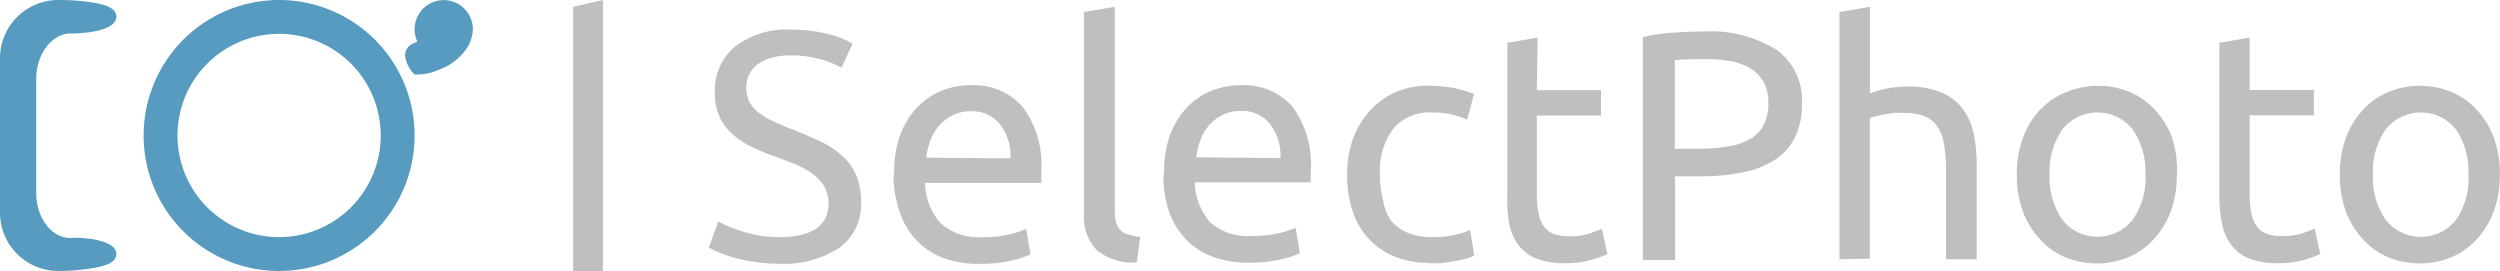
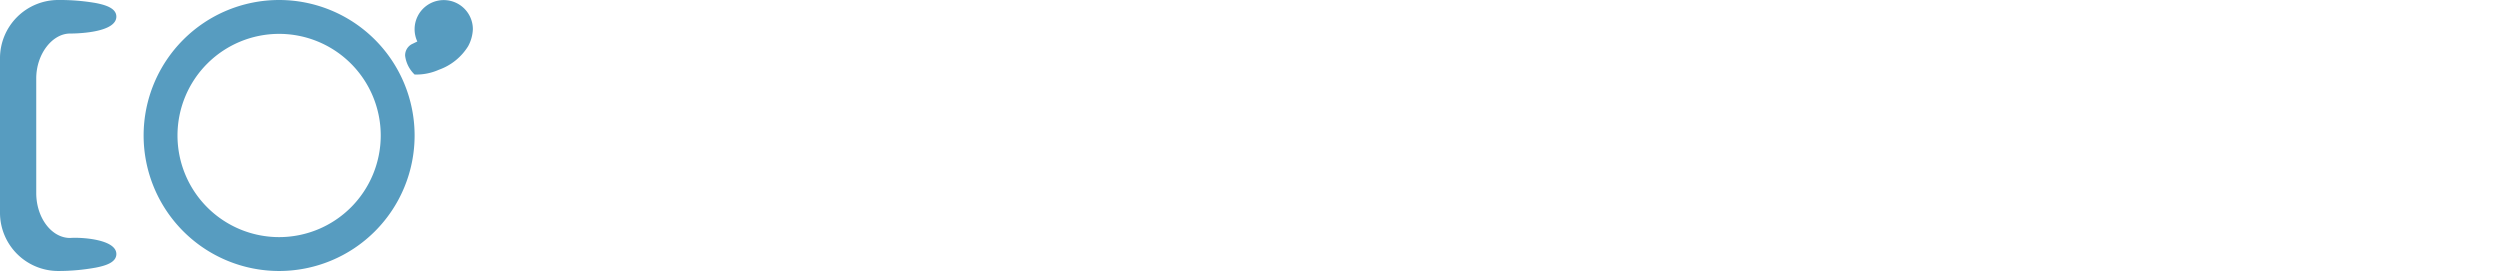
<svg xmlns="http://www.w3.org/2000/svg" width="147.61" height="16" viewBox="0 0 147.61 16">
  <title>logo_SelectPhoto_BlueInvert</title>
  <g>
    <path d="M6.87,15c0,.5-.65.69-1.21.8A12.36,12.36,0,0,1,3.44,16h0A3.44,3.44,0,0,1,0,12.57V3.43A3.44,3.44,0,0,1,3.43,0,12.37,12.37,0,0,1,5.66.18c.56.11,1.21.3,1.21.8,0,.9-2.09,1-2.73,1-1.06,0-2,1.22-2,2.65V11.4c0,1.44.89,2.65,2,2.65C4.78,14,6.87,14.12,6.87,15ZM16.48,0a8,8,0,1,0,8,8A8,8,0,0,0,16.48,0Zm6,8a6,6,0,1,1-6-6A6,6,0,0,1,22.48,8Zm5.44-6.28a1.72,1.72,0,1,0-3.28.73l-.33.16a.75.75,0,0,0-.39.68,1.85,1.85,0,0,0,.56,1.11,3.27,3.27,0,0,0,1.43-.28,3.35,3.35,0,0,0,1.73-1.39A2.28,2.28,0,0,0,27.92,1.72Z" style="fill: #579cc0" />
-     <path d="M46,14q2.92,0,2.92-2a2,2,0,0,0-.26-1,2.51,2.51,0,0,0-.7-.75,4.88,4.88,0,0,0-1-.55l-1.2-.46a12.17,12.17,0,0,1-1.38-.57,4.83,4.83,0,0,1-1.13-.75,3.18,3.18,0,0,1-.76-1,3.38,3.38,0,0,1-.28-1.44,3.34,3.34,0,0,1,1.19-2.73,5,5,0,0,1,3.29-1,8.68,8.68,0,0,1,2.2.26,5,5,0,0,1,1.45.57L49.68,4a5.27,5.27,0,0,0-1.2-.49,6.45,6.45,0,0,0-1.85-.24,4.11,4.11,0,0,0-1,.12,2.56,2.56,0,0,0-.81.35,1.71,1.71,0,0,0-.55.59,1.67,1.67,0,0,0-.2.84,1.77,1.77,0,0,0,.21.9,2.09,2.09,0,0,0,.6.64,5.1,5.1,0,0,0,.89.51q.51.23,1.12.46.86.35,1.59.69a5.17,5.17,0,0,1,1.25.83,3.31,3.31,0,0,1,.82,1.14,4,4,0,0,1,.29,1.6,3.14,3.14,0,0,1-1.28,2.69,6,6,0,0,1-3.6.94,9.26,9.26,0,0,1-1.45-.11,10.82,10.82,0,0,1-1.18-.25,6.82,6.82,0,0,1-.89-.31q-.37-.16-.59-.28l.56-1.54a8.37,8.37,0,0,0,1.35.56A6.91,6.91,0,0,0,46,14Zm6.8-3.65A6.37,6.37,0,0,1,53.14,8a4.84,4.84,0,0,1,1-1.64,4.14,4.14,0,0,1,1.46-1,4.56,4.56,0,0,1,1.69-.33A3.85,3.85,0,0,1,60.4,6.33a5.79,5.79,0,0,1,1.08,3.83v.3a2.76,2.76,0,0,1,0,.34H54.62a3.66,3.66,0,0,0,.9,2.36A3.31,3.31,0,0,0,58,14a6.55,6.55,0,0,0,1.59-.16,5.69,5.69,0,0,0,1-.32l.25,1.5a5.31,5.31,0,0,1-1.14.37,8.14,8.14,0,0,1-1.85.19,5.89,5.89,0,0,1-2.26-.39A4.21,4.21,0,0,1,54,14.06a4.43,4.43,0,0,1-.91-1.64A6.94,6.94,0,0,1,52.75,10.33Zm6.86-1a3,3,0,0,0-.61-2,2.08,2.08,0,0,0-1.72-.78,2.36,2.36,0,0,0-1.09.24,2.56,2.56,0,0,0-.8.62,2.87,2.87,0,0,0-.51.88,4.35,4.35,0,0,0-.24,1Zm7.46,6.15a3.43,3.43,0,0,1-2.34-.71A2.81,2.81,0,0,1,64,12.7V.71L65.82.4v12a2.89,2.89,0,0,0,.08.73,1,1,0,0,0,.25.46,1.07,1.07,0,0,0,.46.26,4.76,4.76,0,0,0,.71.14Zm1.62-5.17A6.37,6.37,0,0,1,69.07,8a4.84,4.84,0,0,1,1-1.64,4.14,4.14,0,0,1,1.46-1,4.56,4.56,0,0,1,1.69-.33,3.85,3.85,0,0,1,3.09,1.26,5.79,5.79,0,0,1,1.08,3.83v.3a2.76,2.76,0,0,1,0,.34H70.55a3.66,3.66,0,0,0,.9,2.36,3.31,3.31,0,0,0,2.46.81,6.55,6.55,0,0,0,1.59-.16,5.69,5.69,0,0,0,1-.32l.25,1.5a5.31,5.31,0,0,1-1.14.37,8.14,8.14,0,0,1-1.85.19,5.89,5.89,0,0,1-2.26-.39,4.21,4.21,0,0,1-1.57-1.09A4.43,4.43,0,0,1,69,12.42,6.94,6.94,0,0,1,68.69,10.33Zm6.86-1a3,3,0,0,0-.61-2,2.08,2.08,0,0,0-1.72-.78,2.36,2.36,0,0,0-1.09.24,2.56,2.56,0,0,0-.8.62,2.87,2.87,0,0,0-.51.88,4.35,4.35,0,0,0-.24,1Zm8.84,6.19a5.44,5.44,0,0,1-2.12-.38,4.27,4.27,0,0,1-1.54-1.08,4.46,4.46,0,0,1-.93-1.64,6.81,6.81,0,0,1-.31-2.1,6.36,6.36,0,0,1,.34-2.11,5,5,0,0,1,1-1.66,4.26,4.26,0,0,1,1.51-1.1,4.88,4.88,0,0,1,2-.39,8,8,0,0,1,1.35.12,6.21,6.21,0,0,1,1.29.37l-.4,1.52a4.31,4.31,0,0,0-.93-.31,5.27,5.27,0,0,0-1.12-.12,2.84,2.84,0,0,0-2.3.94,4.15,4.15,0,0,0-.8,2.75,5.63,5.63,0,0,0,.18,1.48A3,3,0,0,0,82.11,13a2.57,2.57,0,0,0,1,.74,3.85,3.85,0,0,0,1.5.26,5.67,5.67,0,0,0,1.29-.13,4.68,4.68,0,0,0,.9-.29l.25,1.5a1.87,1.87,0,0,1-.44.18,6.25,6.25,0,0,1-.65.15l-.78.12A7,7,0,0,1,84.39,15.54ZM90.74,5.32h3.79v1.5H90.74v4.61a5.54,5.54,0,0,0,.12,1.24,1.86,1.86,0,0,0,.35.77,1.24,1.24,0,0,0,.58.39,2.55,2.55,0,0,0,.81.12,3.79,3.79,0,0,0,1.3-.18l.68-.26L94.91,15a6.64,6.64,0,0,1-.94.34,5.36,5.36,0,0,1-1.54.2,4.66,4.66,0,0,1-1.68-.26,2.45,2.45,0,0,1-1.07-.78,3.11,3.11,0,0,1-.57-1.28A8.42,8.42,0,0,1,89,11.45V2.53l1.79-.31Zm9.83-3.46a7.41,7.41,0,0,1,4.31,1.07,3.64,3.64,0,0,1,1.51,3.18,4.32,4.32,0,0,1-.41,2,3.39,3.39,0,0,1-1.19,1.33,5.44,5.44,0,0,1-1.89.74,12.48,12.48,0,0,1-2.52.23H98.9v4.94H97V2.19a10.55,10.55,0,0,1,1.76-.26Q99.77,1.86,100.57,1.86Zm.15,1.63q-1.19,0-1.83.06V8.78h1.4A10.83,10.83,0,0,0,102,8.65a3.91,3.91,0,0,0,1.3-.42,2.09,2.09,0,0,0,.82-.82,2.71,2.71,0,0,0,.29-1.33,2.45,2.45,0,0,0-.3-1.27,2.25,2.25,0,0,0-.81-.8,3.49,3.49,0,0,0-1.18-.41A8.41,8.41,0,0,0,100.73,3.49Zm7.89,11.82V.71L110.41.4V5.51a6.27,6.27,0,0,1,2.19-.4,5.07,5.07,0,0,1,2,.34,3.1,3.1,0,0,1,1.26.94,3.65,3.65,0,0,1,.66,1.45,8.43,8.43,0,0,1,.19,1.86v5.61H114.9V10.08a8.54,8.54,0,0,0-.12-1.58,2.67,2.67,0,0,0-.41-1.06,1.64,1.64,0,0,0-.77-.59,3.38,3.38,0,0,0-1.19-.18,4.82,4.82,0,0,0-.6,0l-.59.09-.5.11-.32.1v8.3Zm19.92-5a6.32,6.32,0,0,1-.35,2.15,4.92,4.92,0,0,1-1,1.65,4.27,4.27,0,0,1-1.49,1.07,4.92,4.92,0,0,1-3.77,0,4.27,4.27,0,0,1-1.49-1.07,4.92,4.92,0,0,1-1-1.65,6.32,6.32,0,0,1-.35-2.15,6.34,6.34,0,0,1,.35-2.14,4.91,4.91,0,0,1,1-1.66A4.27,4.27,0,0,1,122,5.44a4.92,4.92,0,0,1,3.77,0,4.27,4.27,0,0,1,1.49,1.07,4.91,4.91,0,0,1,1,1.66A6.34,6.34,0,0,1,128.54,10.32Zm-1.86,0a4.3,4.3,0,0,0-.76-2.68,2.65,2.65,0,0,0-4.13,0,4.3,4.3,0,0,0-.76,2.68,4.3,4.3,0,0,0,.76,2.68,2.65,2.65,0,0,0,4.13,0A4.3,4.3,0,0,0,126.68,10.32Zm6.16-5h3.79v1.5h-3.79v4.61a5.54,5.54,0,0,0,.12,1.24,1.86,1.86,0,0,0,.35.77,1.24,1.24,0,0,0,.58.39,2.55,2.55,0,0,0,.81.12,3.79,3.79,0,0,0,1.3-.18l.68-.26L137,15a6.64,6.64,0,0,1-.94.34,5.36,5.36,0,0,1-1.54.2,4.66,4.66,0,0,1-1.68-.26,2.45,2.45,0,0,1-1.07-.78,3.11,3.11,0,0,1-.57-1.28,8.42,8.42,0,0,1-.16-1.76V2.53l1.79-.31Zm14.77,5a6.32,6.32,0,0,1-.35,2.15,4.92,4.92,0,0,1-1,1.65,4.27,4.27,0,0,1-1.49,1.07,4.92,4.92,0,0,1-3.77,0,4.27,4.27,0,0,1-1.49-1.07,4.92,4.92,0,0,1-1-1.65,6.32,6.32,0,0,1-.35-2.15,6.34,6.34,0,0,1,.35-2.14,4.91,4.91,0,0,1,1-1.66A4.27,4.27,0,0,1,141,5.44a4.92,4.92,0,0,1,3.77,0,4.27,4.27,0,0,1,1.49,1.07,4.91,4.91,0,0,1,1,1.66A6.34,6.34,0,0,1,147.61,10.32Zm-1.86,0A4.3,4.3,0,0,0,145,7.63a2.65,2.65,0,0,0-4.13,0,4.3,4.3,0,0,0-.76,2.68,4.3,4.3,0,0,0,.76,2.68A2.65,2.65,0,0,0,145,13,4.3,4.3,0,0,0,145.75,10.32ZM33.84.4,35.6,0V16H33.84Z" style="fill: #bfbfbf" />
  </g>
</svg>